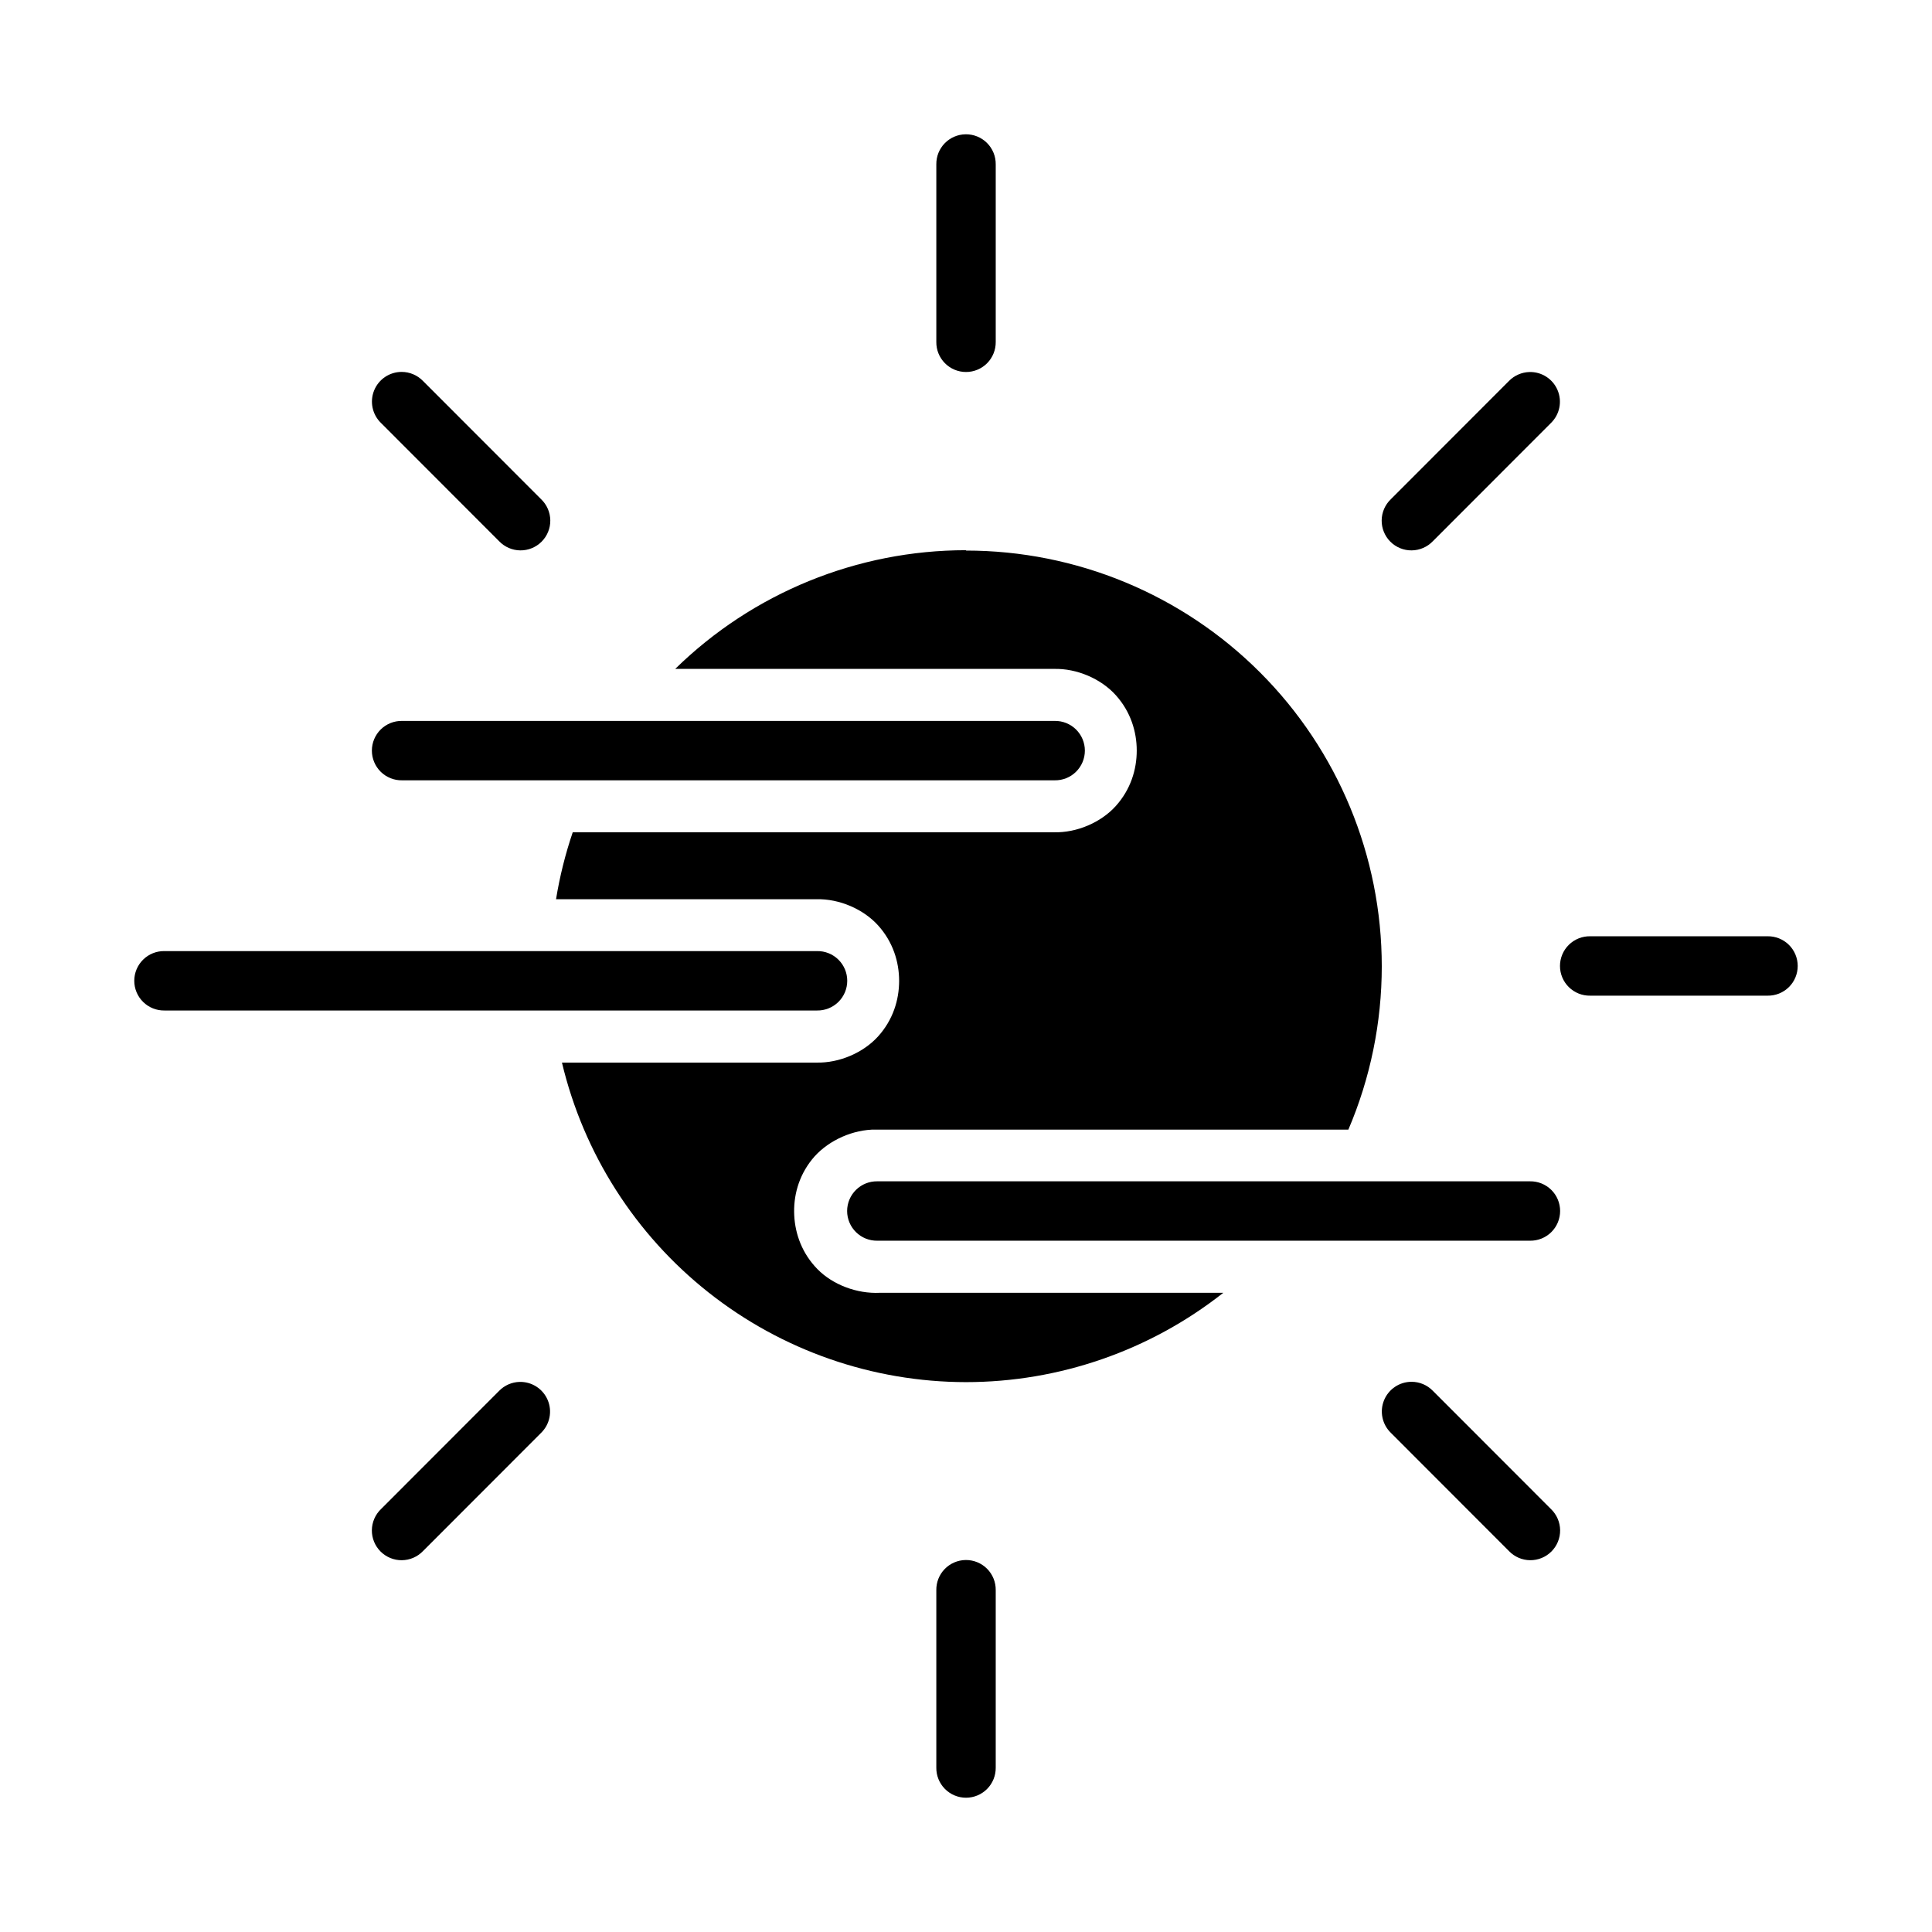
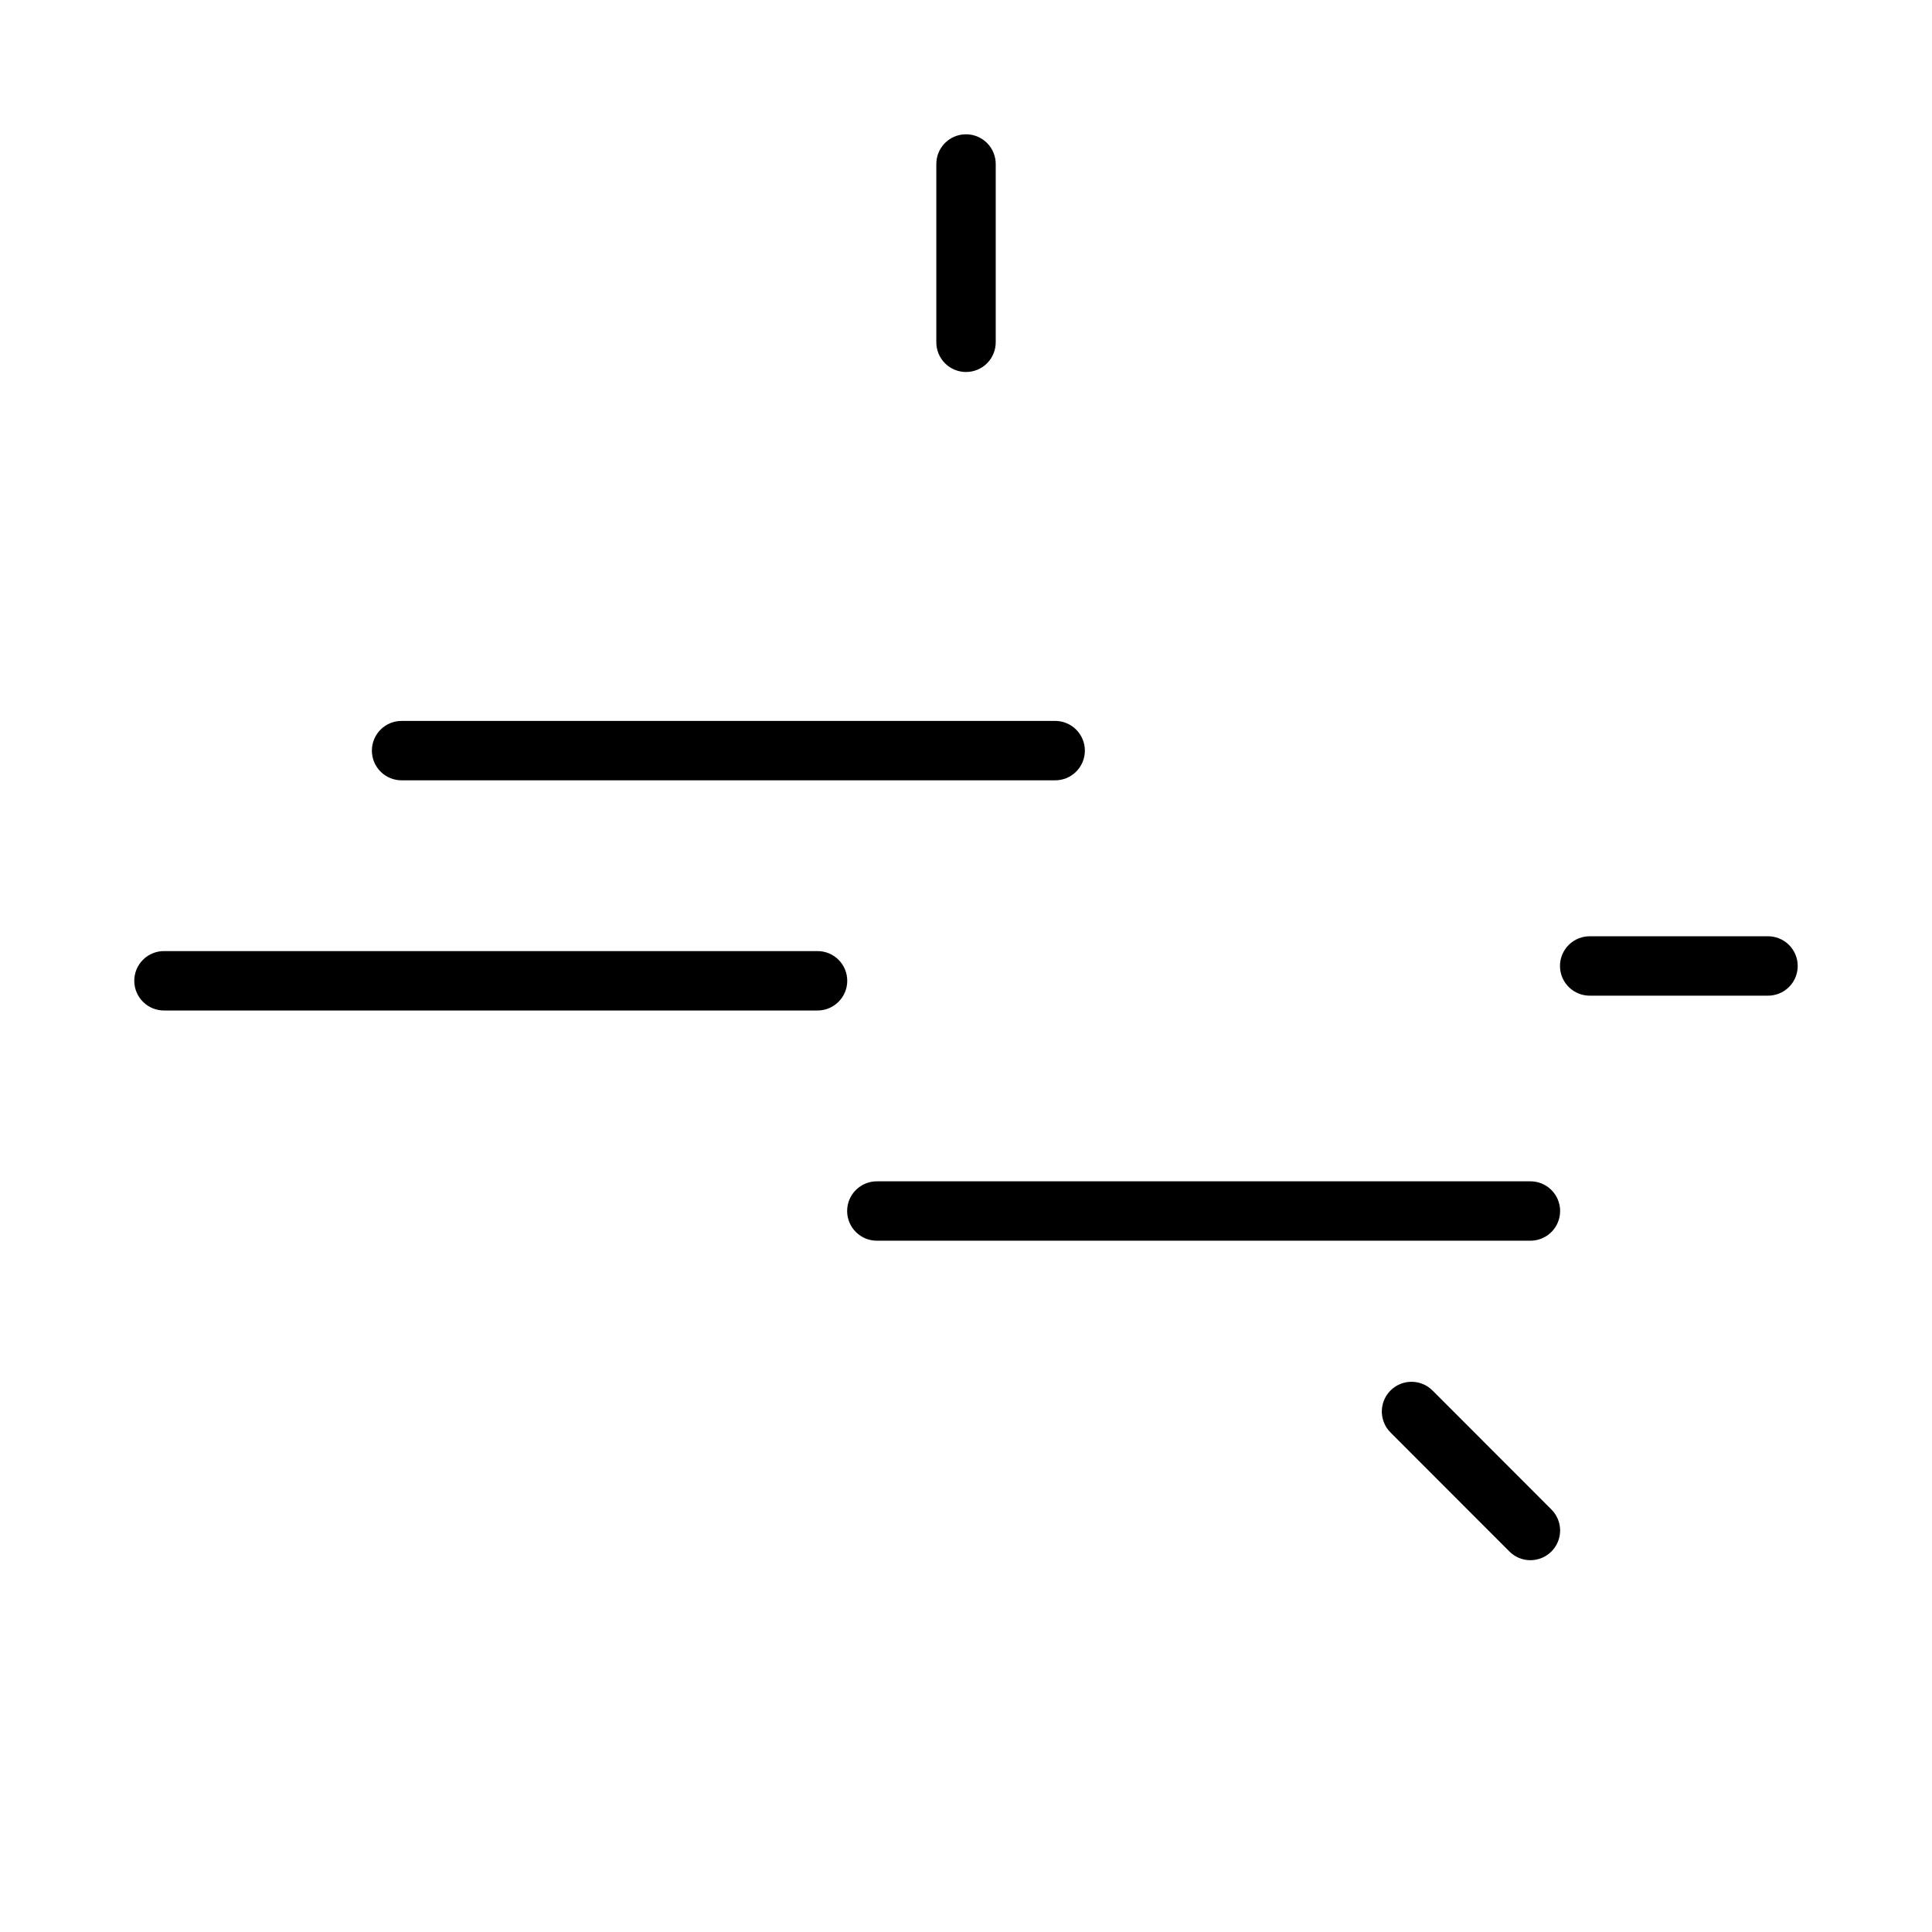
<svg xmlns="http://www.w3.org/2000/svg" fill="#000000" width="800px" height="800px" version="1.1" viewBox="144 144 512 512">
  <g>
-     <path d="m399.99 289.81c-28.809 0.008-56.469 11.301-77.055 31.457h100.36c6.121-0.156 12.52 2.641 16.418 6.981 3.898 4.34 5.535 9.605 5.535 14.668s-1.637 10.328-5.535 14.668c-3.898 4.34-10.301 7.137-16.418 6.981h-127.51l-0.004-0.004c-1.965 5.781-3.445 11.715-4.426 17.742h68.969c6.121-0.156 12.52 2.641 16.418 6.981 3.898 4.34 5.535 9.605 5.535 14.668 0 5.059-1.637 10.328-5.535 14.664-3.898 4.34-10.301 7.137-16.418 6.981h-67.402c5.734 24.094 19.418 45.551 38.844 60.914 19.422 15.363 43.457 23.738 68.223 23.77 24.746-0.012 48.77-8.352 68.199-23.676h-91.016c-6.059 0.301-12.465-2.129-16.512-6.242-4.047-4.117-5.926-9.246-6.18-14.266-0.254-5.023 1.094-10.316 4.703-14.824 3.609-4.504 9.746-7.586 15.805-7.902h126.34c5.84-13.676 8.852-28.391 8.855-43.262 0-29.23-11.609-57.262-32.277-77.926-20.664-20.668-48.695-32.277-77.922-32.277z" />
    <path d="m399.88 179.59c-4.348 0.066-7.816 3.644-7.746 7.992v47.016c-0.031 2.109 0.785 4.141 2.266 5.641 1.477 1.5 3.496 2.344 5.606 2.344 2.106 0 4.125-0.844 5.606-2.344 1.477-1.5 2.293-3.531 2.266-5.641v-47.016c0.031-2.129-0.801-4.184-2.305-5.688-1.508-1.508-3.562-2.34-5.691-2.305z" fill-rule="evenodd" />
-     <path d="m399.88 557.42c-2.086 0.035-4.078 0.895-5.531 2.394s-2.25 3.516-2.215 5.602v47.016c-0.031 2.106 0.785 4.137 2.266 5.637 1.477 1.5 3.496 2.348 5.606 2.348 2.106 0 4.125-0.848 5.606-2.348 1.477-1.5 2.293-3.531 2.266-5.637v-47.016c0.031-2.129-0.801-4.184-2.305-5.691-1.508-1.504-3.559-2.336-5.691-2.305z" fill-rule="evenodd" />
    <path d="m565.42 392.12c-2.109-0.035-4.148 0.777-5.652 2.258-1.508 1.48-2.356 3.504-2.356 5.613 0 2.113 0.848 4.137 2.356 5.617 1.504 1.48 3.543 2.293 5.652 2.254h46.984c2.109 0.039 4.148-0.773 5.656-2.254 1.504-1.48 2.352-3.504 2.352-5.617 0-2.109-0.848-4.133-2.352-5.613-1.508-1.48-3.547-2.293-5.656-2.258z" fill-rule="evenodd" />
-     <path d="m549.31 242.59c-2.043 0.059-3.984 0.906-5.414 2.367l-31.301 31.332c-1.535 1.465-2.414 3.484-2.438 5.606-0.023 2.117 0.809 4.16 2.305 5.656 1.5 1.5 3.539 2.332 5.66 2.305 2.121-0.023 4.141-0.902 5.606-2.438l31.301-31.332c2.316-2.266 3.008-5.715 1.742-8.699-1.262-2.981-4.223-4.887-7.461-4.797z" fill-rule="evenodd" />
-     <path d="m250.44 242.56c-3.207 0-6.094 1.945-7.297 4.918-1.203 2.973-0.48 6.379 1.82 8.609l31.301 31.332h0.004c1.461 1.535 3.481 2.414 5.602 2.438 2.117 0.023 4.16-0.805 5.656-2.305 1.5-1.5 2.332-3.539 2.309-5.656-0.027-2.121-0.902-4.141-2.438-5.606l-31.301-31.332c-1.484-1.531-3.523-2.398-5.656-2.398z" fill-rule="evenodd" />
    <path d="m518.07 510.19c-3.207 0-6.094 1.949-7.297 4.922-1.203 2.973-0.48 6.379 1.824 8.609l31.301 31.332c1.465 1.527 3.484 2.398 5.598 2.418 2.117 0.02 4.152-0.809 5.644-2.305 1.496-1.496 2.328-3.531 2.309-5.644-0.023-2.117-0.895-4.133-2.418-5.598l-31.301-31.332c-1.484-1.535-3.527-2.402-5.66-2.402z" fill-rule="evenodd" />
-     <path d="m281.68 510.22c-2.043 0.059-3.984 0.906-5.41 2.371l-31.301 31.332h-0.004c-1.523 1.465-2.394 3.481-2.418 5.598-0.02 2.113 0.809 4.148 2.305 5.644 1.496 1.496 3.531 2.328 5.648 2.309 2.113-0.023 4.133-0.895 5.598-2.422l31.301-31.332c2.316-2.266 3.012-5.719 1.746-8.699-1.266-2.984-4.227-4.887-7.465-4.801z" fill-rule="evenodd" />
    <path d="m250.56 335.05c-2.109-0.035-4.148 0.777-5.656 2.258-1.504 1.48-2.352 3.504-2.352 5.613 0 2.113 0.848 4.137 2.352 5.617 1.508 1.48 3.547 2.293 5.656 2.254h172.93c2.113 0.039 4.152-0.773 5.656-2.254 1.508-1.48 2.356-3.504 2.356-5.617 0-2.109-0.848-4.133-2.356-5.613-1.504-1.48-3.543-2.293-5.656-2.258z" fill-rule="evenodd" />
    <path d="m376.51 457.06c-2.113-0.035-4.148 0.777-5.656 2.258-1.504 1.477-2.356 3.5-2.356 5.613 0 2.109 0.852 4.133 2.356 5.613 1.508 1.48 3.543 2.293 5.656 2.258h172.93c2.113 0.035 4.148-0.777 5.656-2.258 1.504-1.48 2.352-3.504 2.352-5.613 0-2.113-0.848-4.137-2.352-5.613-1.508-1.48-3.543-2.293-5.656-2.258z" fill-rule="evenodd" />
    <path d="m187.59 396.05c-2.109-0.039-4.148 0.773-5.652 2.254-1.508 1.48-2.356 3.504-2.356 5.617 0 2.109 0.848 4.133 2.356 5.613 1.504 1.48 3.543 2.293 5.652 2.258h172.93c2.109 0.035 4.148-0.777 5.652-2.258 1.508-1.48 2.356-3.504 2.356-5.613 0-2.113-0.848-4.137-2.356-5.617-1.504-1.48-3.543-2.293-5.652-2.254z" fill-rule="evenodd" />
  </g>
</svg>